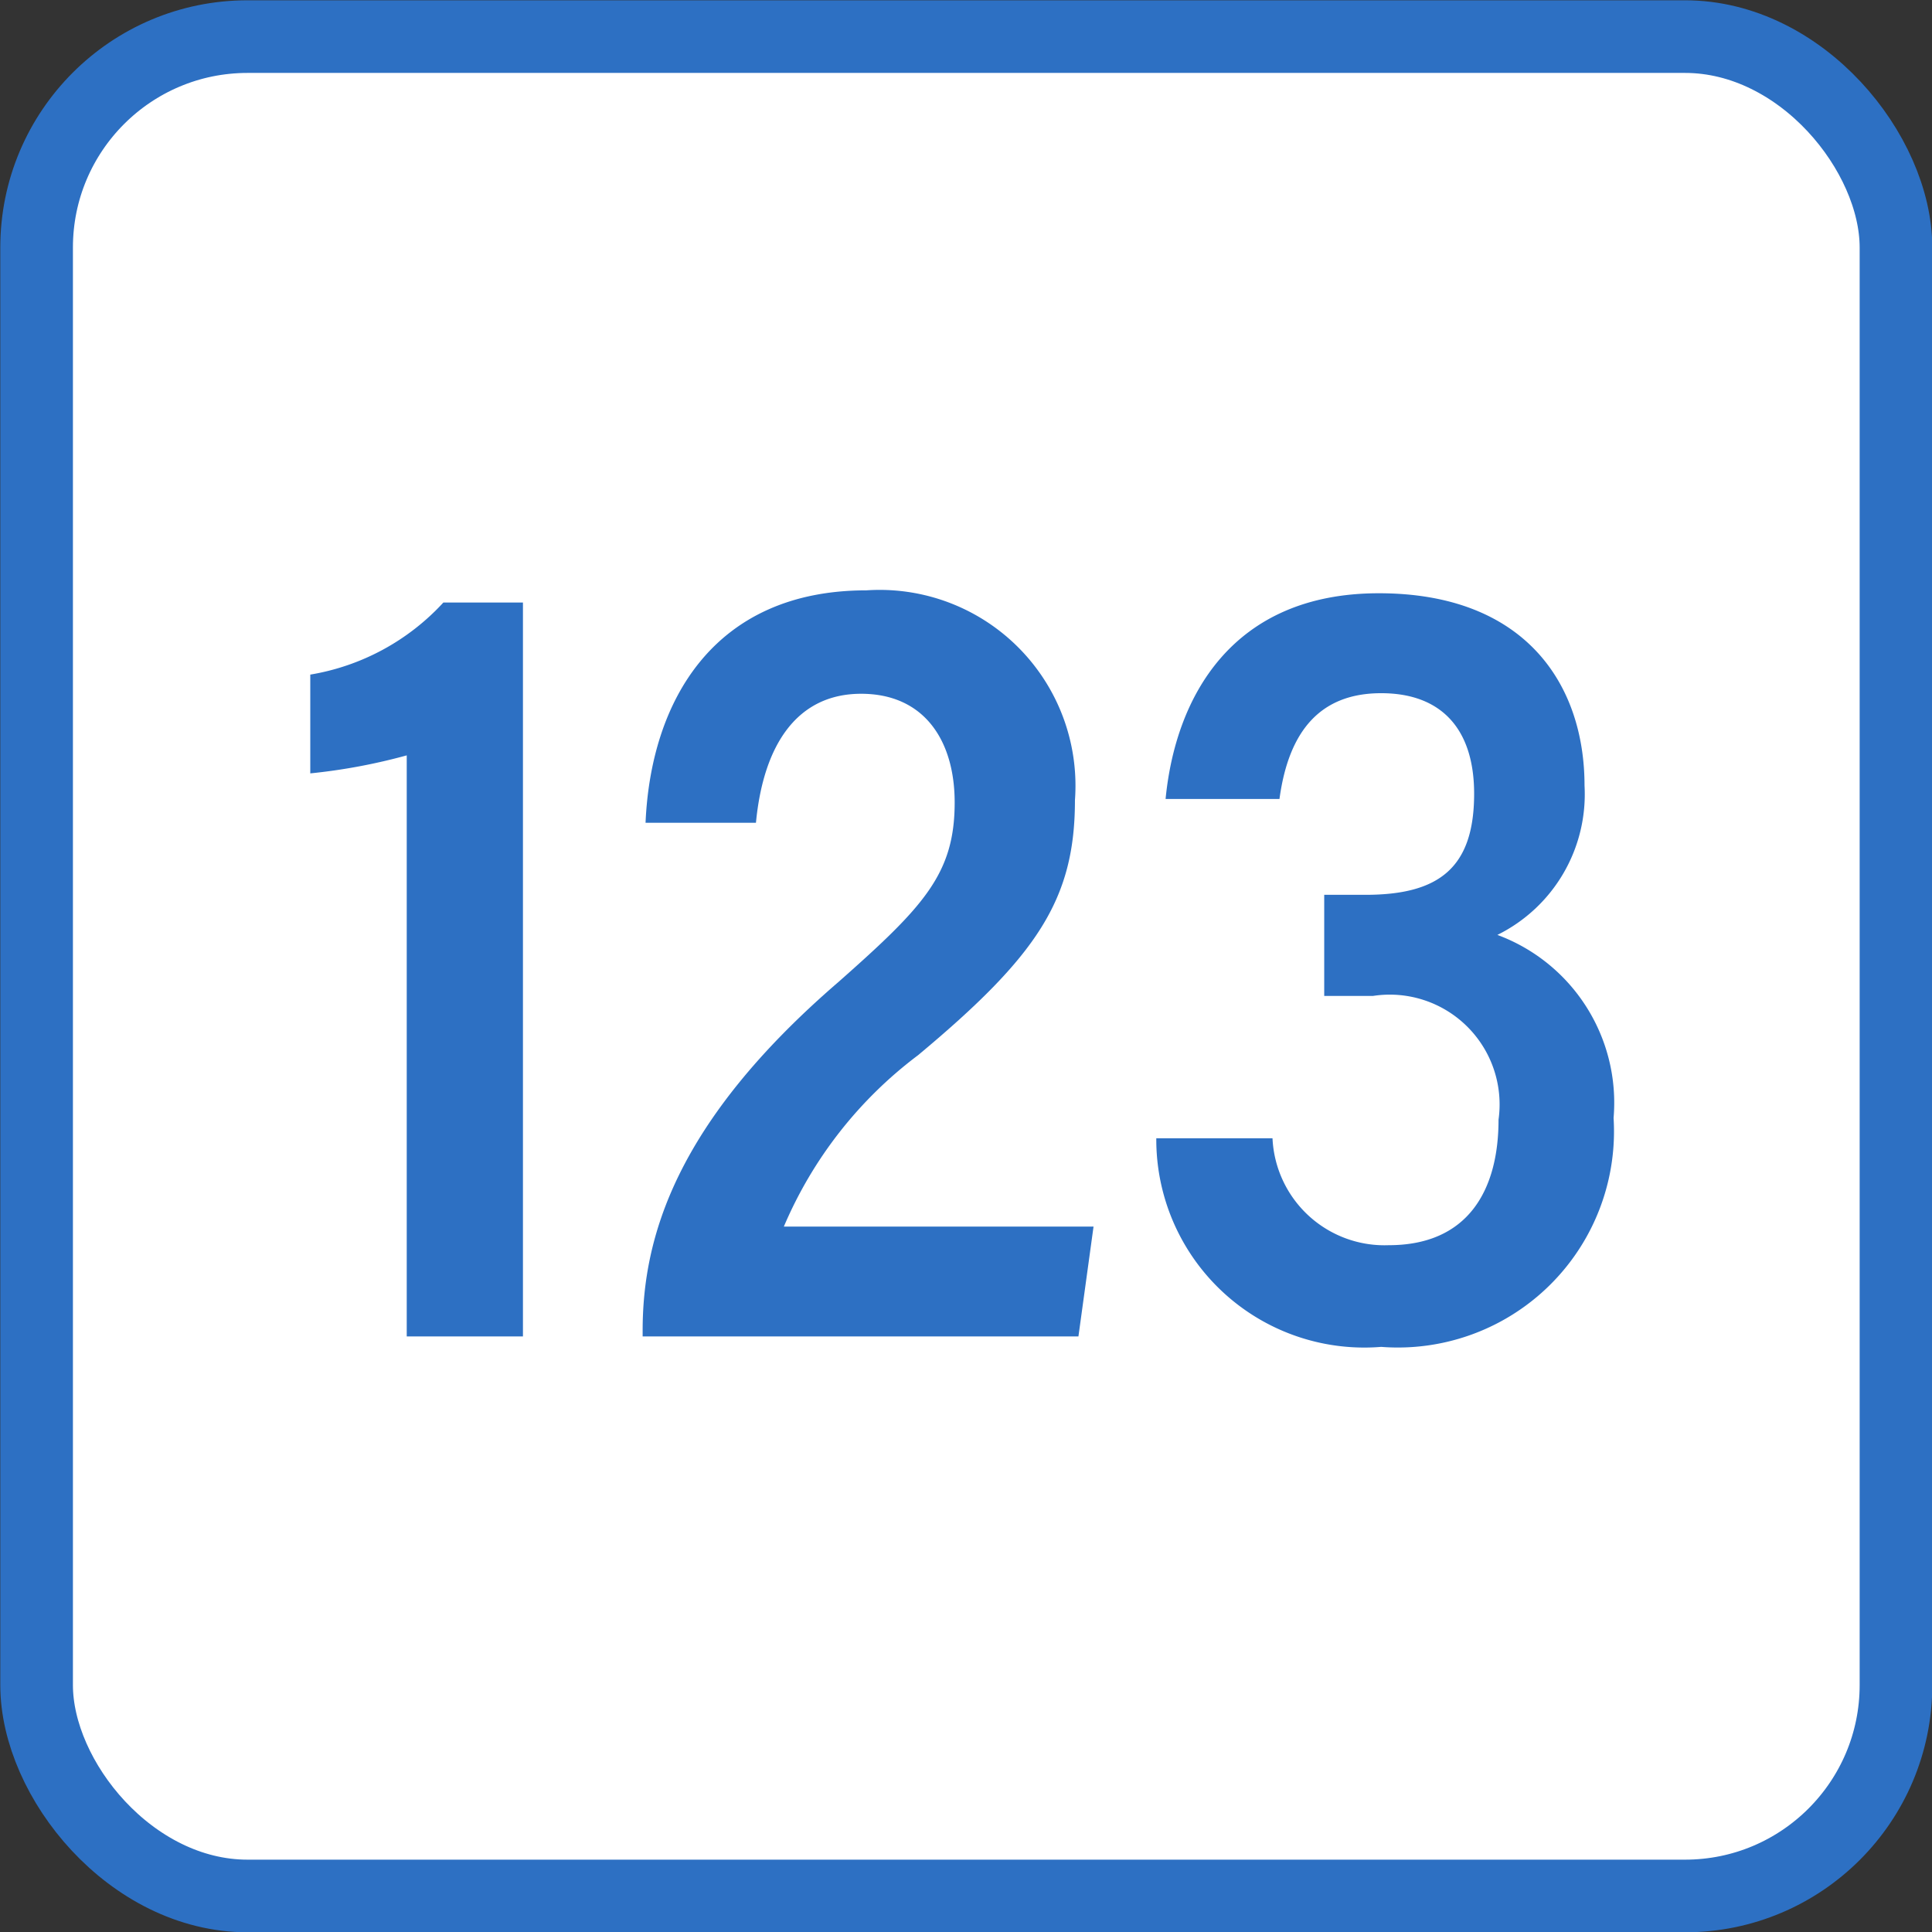
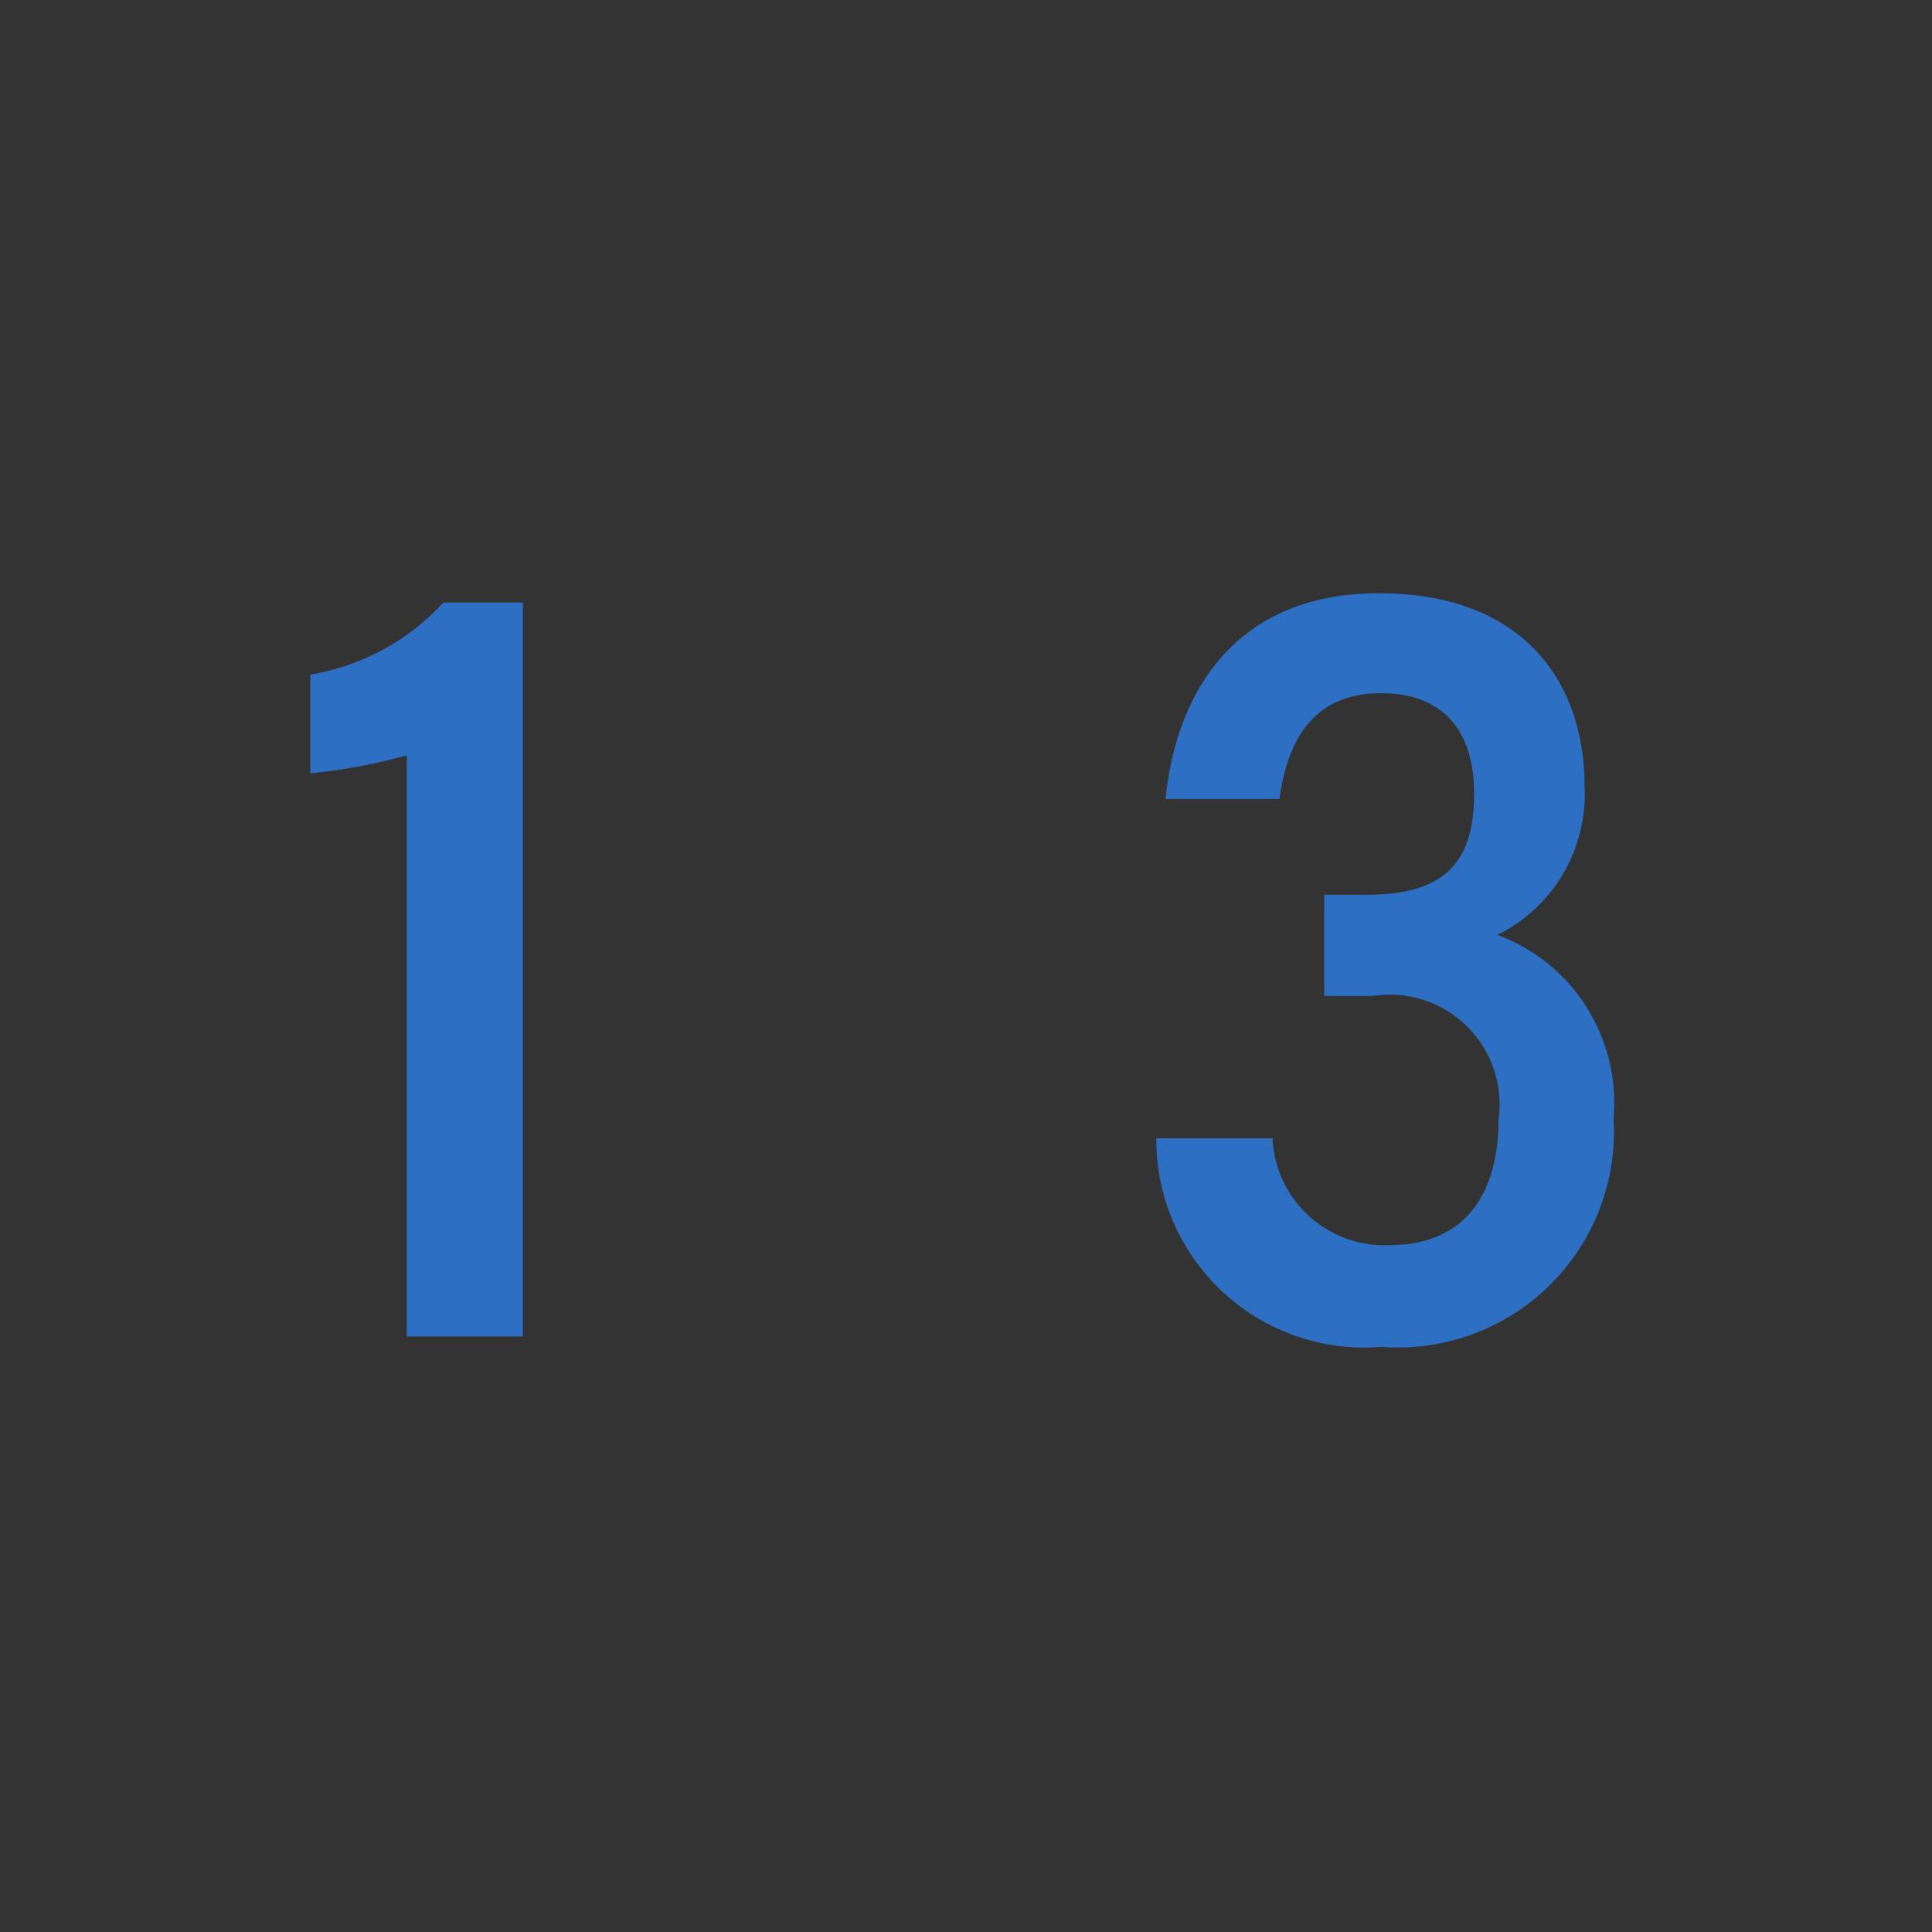
<svg xmlns="http://www.w3.org/2000/svg" viewBox="0 0 33.25 33.25">
  <rect x="0" y="0" width="33.25" height="33.25" fill="#333333" stroke="none" />
  <defs>
    <style>.cls-1{fill:#fff;}.cls-2{fill:none;stroke:#2d70c3;stroke-linecap:round;stroke-linejoin:round;stroke-width:1.25px;}.cls-3{fill:#2d70c3;}</style>
  </defs>
  <g id="レイヤー_2" data-name="レイヤー 2">
    <g id="layer">
-       <rect class="cls-1" x="0.63" y="0.63" width="32" height="32" rx="3.63" />
-       <rect class="cls-2" x="0.63" y="0.63" width="32" height="32" rx="3.63" />
      <path class="cls-3" d="M7,23V13a10.06,10.06,0,0,1-1.66.31V11.61a4,4,0,0,0,2.29-1.24H9V23Z" />
-       <path class="cls-3" d="M11.06,23v-.1c0-1.58.55-3.57,3.37-6,1.47-1.3,2-1.86,2-3.09,0-1.06-.52-1.87-1.61-1.87s-1.68.86-1.81,2.22H11.11c.09-2.09,1.17-4,3.8-4a3.37,3.37,0,0,1,3.59,3.61c0,1.71-.65,2.68-2.7,4.39a7.22,7.22,0,0,0-2.31,2.95h5.33L18.56,23Z" />
      <path class="cls-3" d="M20.06,13.75c.17-1.75,1.14-3.54,3.67-3.54s3.54,1.58,3.54,3.31a2.7,2.7,0,0,1-1.5,2.57v0a3.08,3.08,0,0,1,2,3.15,3.72,3.72,0,0,1-4,3.94,3.58,3.58,0,0,1-3.87-3.59h2a1.93,1.93,0,0,0,2,1.84c1.36,0,1.89-.94,1.89-2.16a1.89,1.89,0,0,0-2.16-2.13h-.84V15.4h.71c1.26,0,1.87-.46,1.87-1.74,0-1.11-.56-1.73-1.6-1.73s-1.59.64-1.75,1.82Z" />
    </g>
  </g>
</svg>